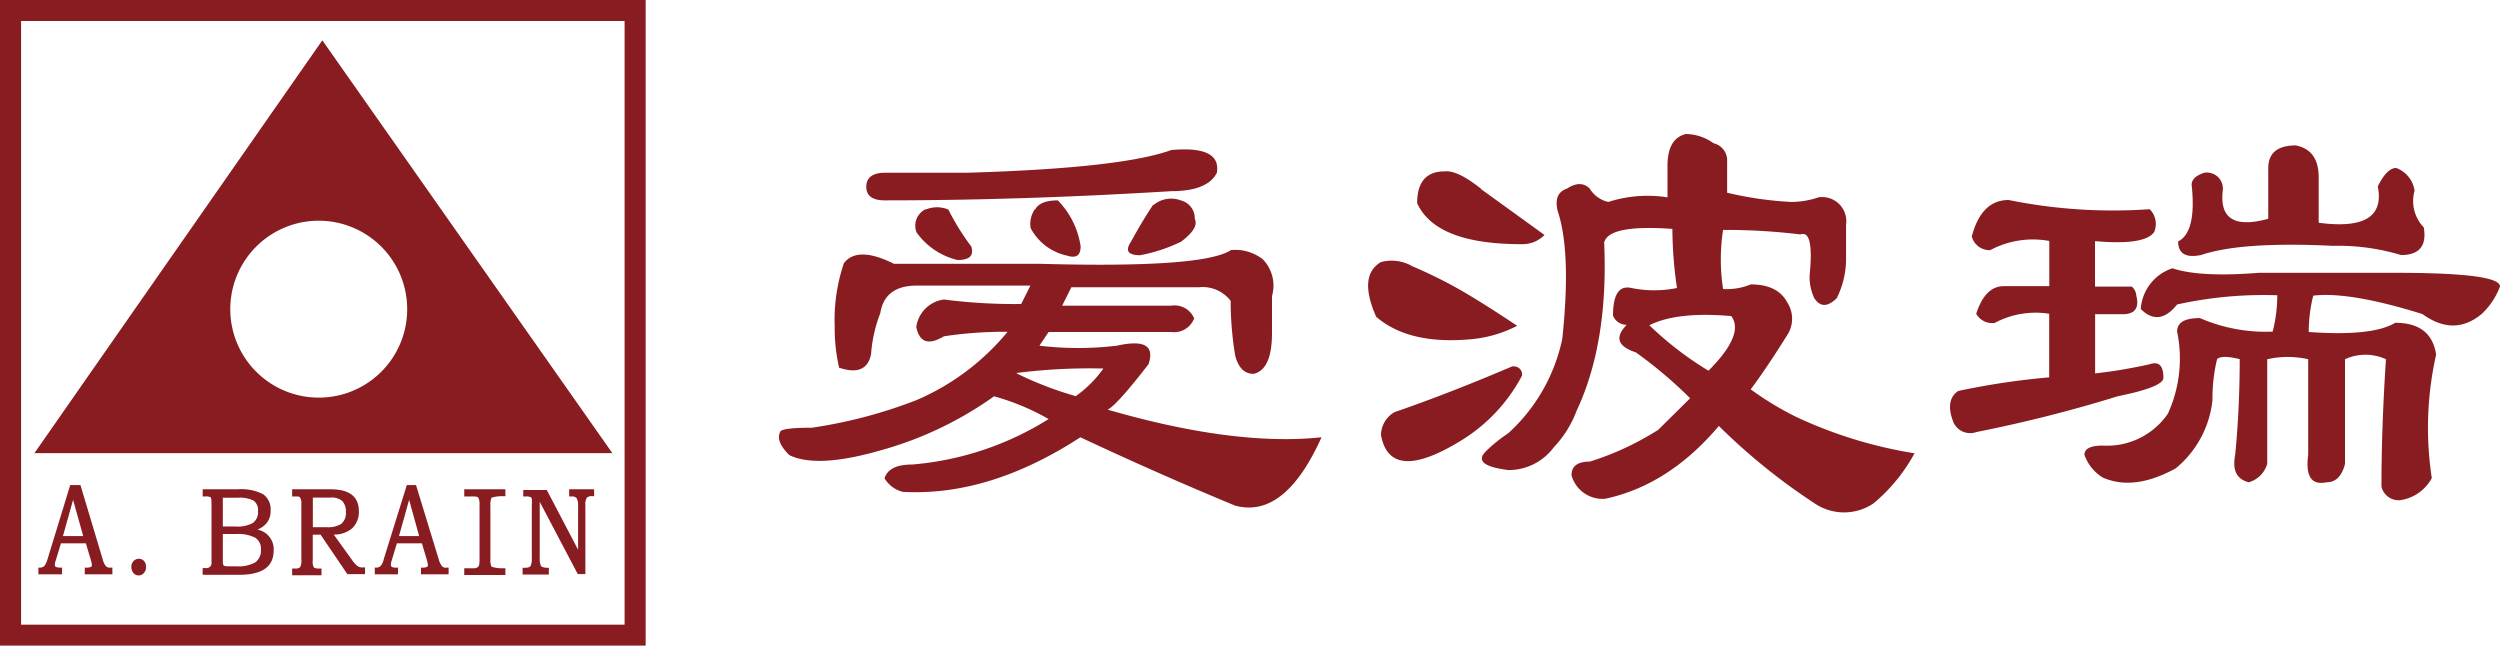
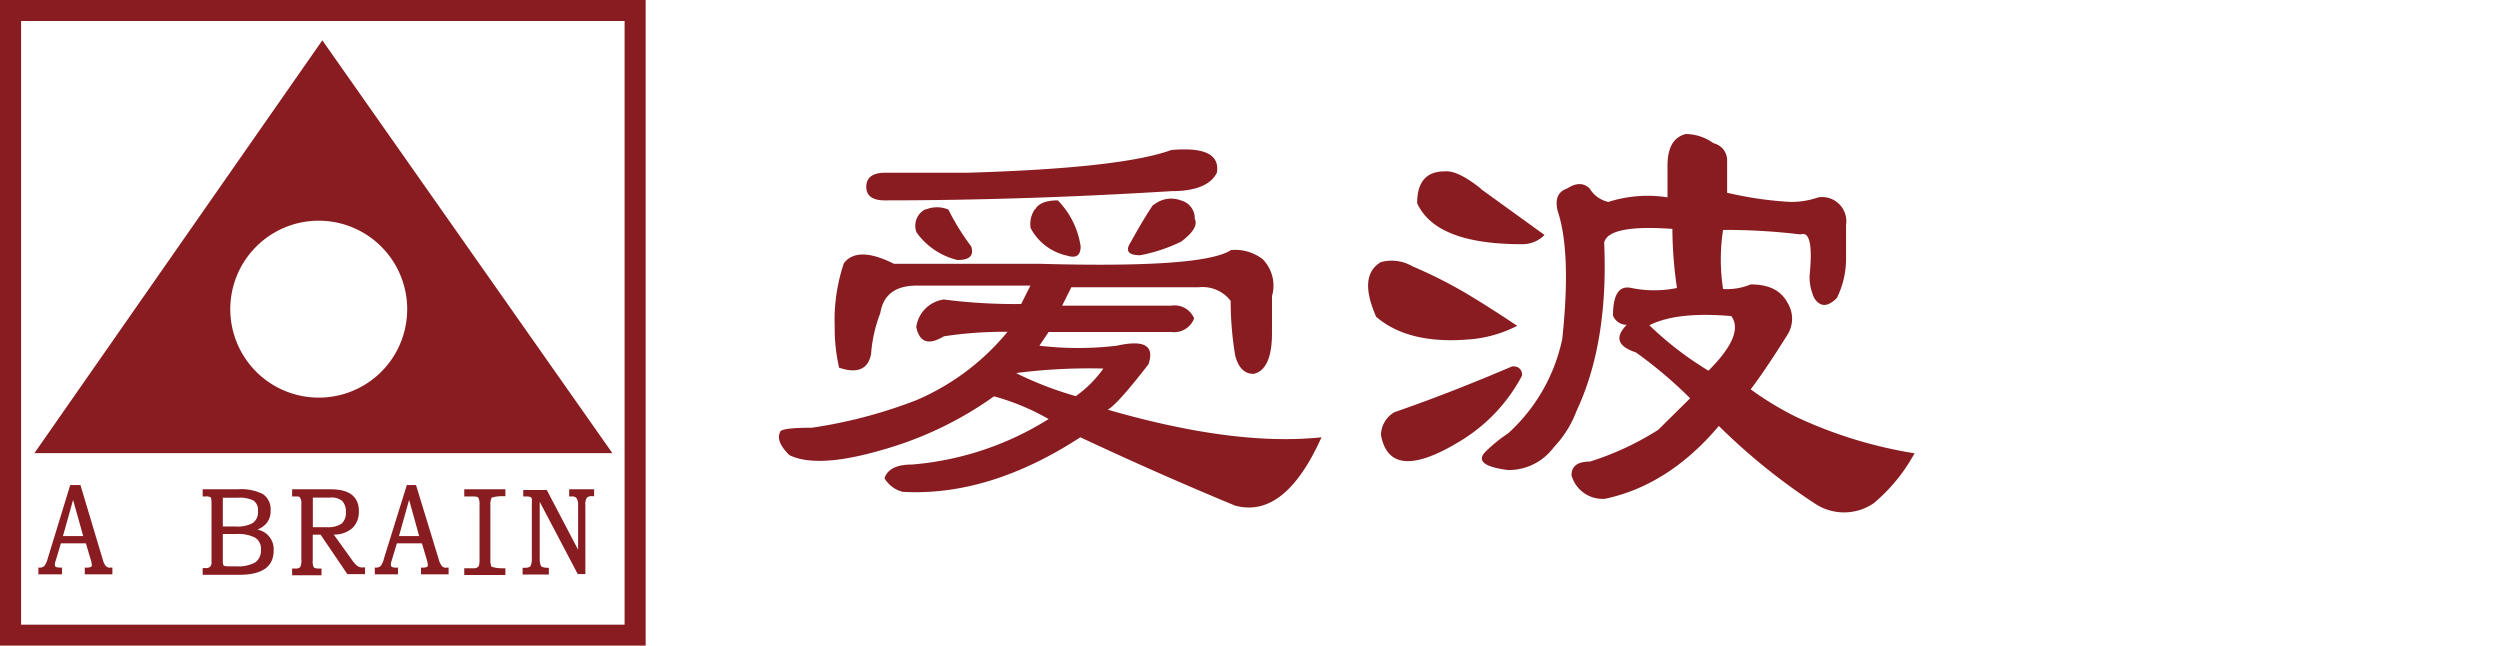
<svg xmlns="http://www.w3.org/2000/svg" id="图层_1" data-name="图层 1" viewBox="0 0 271.62 70.14">
  <defs>
    <style>.cls-1{fill:#891c21;}</style>
  </defs>
  <path class="cls-1" d="M169.38,41.72H185.2Q203,42.22,206,40.23a4.88,4.88,0,0,1,3.46,1,4.11,4.11,0,0,1,1,4v4q0,4-2,4.45-1.49,0-2-2a36,36,0,0,1-.49-5.93,3.84,3.84,0,0,0-3.46-1.48H188.66l-1,2h11.86A2.3,2.3,0,0,1,202,47.65a2.31,2.31,0,0,1-2.48,1.48H186.19l-1,1.49a35.58,35.58,0,0,0,8.41,0c3-.67,4.11,0,3.45,2-2.31,3-3.78,4.61-4.44,4.95q13.83,4,23.23,3-4,8.9-9.4,7.42-8.4-3.48-16.8-7.42-9.9,6.44-19.28,5.93a3.18,3.18,0,0,1-2-1.48c.33-1,1.32-1.49,3-1.49a33,33,0,0,0,14.83-4.94,25.43,25.43,0,0,0-5.93-2.47A39.22,39.22,0,0,1,167.9,62c-4.62,1.33-7.91,1.48-9.89.5-1-1-1.32-1.81-1-2.48,0-.32,1.15-.49,3.46-.49a52.31,52.31,0,0,0,11.37-3,26.12,26.12,0,0,0,9.89-7.42,43.62,43.62,0,0,0-6.92.49c-1.66,1-2.64.67-3-1a3.49,3.49,0,0,1,3-3,60.49,60.49,0,0,0,8.4.49l1-2H171.85c-2.31,0-3.63,1-3.95,3a15.29,15.29,0,0,0-1,4.44q-.49,2.48-3.47,1.48a18.79,18.79,0,0,1-.48-4.45,19.19,19.19,0,0,1,1-6.91Q165.43,39.74,169.38,41.72Zm-1-9.89h8.9q16.8-.49,22.24-2.47,5.44-.49,4.95,2.47c-.66,1.32-2.31,2-4.95,2q-16.31,1-31.14,1c-1.32,0-2-.49-2-1.48S167.07,31.83,168.39,31.83Zm4.45,4a3.18,3.18,0,0,1,2.47,0,25.29,25.29,0,0,0,2.48,4c.32,1-.17,1.48-1.49,1.48a7.66,7.66,0,0,1-4.45-3A2,2,0,0,1,172.84,35.78Zm9.89,17.8a37.87,37.87,0,0,0,6.42,2.47,12.6,12.6,0,0,0,3-3A63,63,0,0,0,182.73,53.58Zm2-17.8c.34-.65,1.16-1,2.47-1a9,9,0,0,1,2.48,5c0,1-.5,1.32-1.49,1a5.85,5.85,0,0,1-3.95-3A2.89,2.89,0,0,1,184.7,35.78Zm12.86-.49a3,3,0,0,1,3-.5,2,2,0,0,1,1.49,2c.33.66-.17,1.49-1.49,2.48a17.68,17.68,0,0,1-4.44,1.47c-1.33,0-1.66-.49-1-1.47C196.08,37.6,196.9,36.27,197.56,35.29Z" transform="translate(-72.26 -13.06)" />
  <path class="cls-1" d="M225.73,42a49.71,49.71,0,0,1,5.94,3q2.47,1.48,5.43,3.46a13.65,13.65,0,0,1-5.43,1.49q-6.43.5-9.89-2.47c-1.32-3-1.15-4.94.5-5.94A4.48,4.48,0,0,1,225.73,42Zm10.89,10.88a.87.87,0,0,1,1,1,18.23,18.23,0,0,1-6.43,6.93q-7.92,4.94-8.89-.5a2.91,2.91,0,0,1,1.47-2.47Q229.69,55.8,236.62,52.84Zm-3.47-19.29,6.92,5a3.35,3.35,0,0,1-2.47,1c-6.27,0-10-1.48-11.37-4.45q0-3.47,3-3.46C230.18,31.58,231.5,32.24,233.15,33.55Zm22.74,22.74A47.83,47.83,0,0,0,250,51.35c-2-.66-2.32-1.65-1-3a1.58,1.58,0,0,1-1.49-1q0-3.46,2-3a12.38,12.38,0,0,0,4.95,0,45.54,45.54,0,0,1-.5-6.42c-4.61-.33-7.09.16-7.41,1.48q.48,10.88-3,18.29a11.62,11.62,0,0,1-2.47,3.95,6.1,6.1,0,0,1-4.95,2.48c-2.63-.33-3.45-1-2.47-2a16.67,16.67,0,0,1,2.47-2A19.15,19.15,0,0,0,242,49.87c.66-6.27.5-10.87-.49-13.85-.33-1.31,0-2.13,1-2.47,1-.65,1.81-.65,2.47,0A3.16,3.16,0,0,0,247,35a14,14,0,0,1,6.43-.5V31.08c0-2,.66-3.13,2-3.46a5.26,5.26,0,0,1,3,1,1.92,1.92,0,0,1,1.48,2V34a39,39,0,0,0,6.92,1,9.08,9.08,0,0,0,3-.5,2.63,2.63,0,0,1,3,3V41a9.61,9.61,0,0,1-1,4.44c-1,1-1.81,1-2.46,0a5.44,5.44,0,0,1-.5-2.46q.5-5-1-4.45a67.7,67.7,0,0,0-8.4-.49,20.91,20.91,0,0,0,0,6.42,6.69,6.69,0,0,0,3-.5c2,0,3.3.67,4,2a3.26,3.26,0,0,1,0,3.46c-1.65,2.64-3,4.62-4,5.94a33.44,33.44,0,0,0,4.95,3,48.21,48.21,0,0,0,12.85,3.95,18.72,18.72,0,0,1-4.44,5.43,5.71,5.71,0,0,1-6.43,0,66.73,66.73,0,0,1-10.39-8.4q-5.43,6.43-12.35,7.91A3.5,3.5,0,0,1,243,64.7c0-1,.66-1.49,2-1.49a31.13,31.13,0,0,0,7.42-3.45Zm2-3c2.63-2.64,3.45-4.61,2.47-5.93-4-.34-6.92,0-8.9,1A36.27,36.27,0,0,0,257.87,53.33Z" transform="translate(-72.26 -13.06)" />
-   <path class="cls-1" d="M290.49,34.79a57.11,57.11,0,0,0,15.33,1,2.25,2.25,0,0,1,.49,2.47q-1,1.48-6.43,1v4.94h4a1.42,1.42,0,0,1,.49,1c.33,1.32-.16,2-1.48,2h-3v6.43a54.28,54.28,0,0,0,5.94-1c1-.33,1.48.16,1.48,1.48q0,1-4.95,2A152.38,152.38,0,0,1,287,60a2,2,0,0,1-2.48-1c-.66-1.64-.49-2.8.49-3.46a80.69,80.69,0,0,1,9.89-1.48V47.15a9.42,9.42,0,0,0-5.93,1,2,2,0,0,1-2-1c.65-2,1.64-3,3-3h4.94V39.24a9.85,9.85,0,0,0-6.42,1,2,2,0,0,1-2-1.48Q287.53,34.79,290.49,34.79Zm17.8,7.42q3,1,9.39.49h14.83q11.37,0,11.37,1.48a7.79,7.79,0,0,1-2,3q-3,2.48-6.43,0c-5.26-1.64-9.22-2.31-11.86-2a16.25,16.25,0,0,0-.49,3.95c4.61.33,7.75,0,9.39-1q3.94,0,4.45,3.46A36.13,36.13,0,0,0,336.47,65,4.65,4.65,0,0,1,333,67.41a1.93,1.93,0,0,1-2-1.47q0-6.44.49-13.85a5.31,5.31,0,0,0-4.45,0V63.46c-.33,1.32-1,2-2,2-1.66.34-2.31-.65-2-3V52.09a10.15,10.15,0,0,0-4.45,0V63.46a2.94,2.94,0,0,1-2,2c-1.32-.33-1.81-1.3-1.48-3,.32-3.29.49-6.75.49-10.38-1.31-.32-2.14-.32-2.46,0a18.41,18.41,0,0,0-.5,4.45,11.07,11.07,0,0,1-4,7.42c-3,1.64-5.6,2-7.91,1a4.71,4.71,0,0,1-2-2.48c0-.65.65-1,2-1A8,8,0,0,0,307.8,58a14.4,14.4,0,0,0,1-8.91c0-1,.83-1.47,2.48-1.47a17.93,17.93,0,0,0,7.9,1.47,15.67,15.67,0,0,0,.5-3.95,43.66,43.66,0,0,0-10.88,1c-1.32,1.65-2.63,1.81-3.95.49A5,5,0,0,1,308.29,42.21Zm3.46-10.38a1.74,1.74,0,0,1,2,2c-.32,3,1.32,4,4.95,3V31.34c0-1.65,1-2.48,3-2.48,1.65.33,2.48,1.48,2.48,3.46v4.94c4.95.66,7.08-.66,6.42-3.95.66-1.32,1.32-2,2-2a3.1,3.1,0,0,1,2,2.46,4.14,4.14,0,0,0,1,4c.34,2-.49,3-2.47,3a23.64,23.64,0,0,0-7.41-1c-6.6-.32-11.37,0-14.33,1-1.65.33-2.48-.16-2.48-1.48,1.32-.66,1.81-2.64,1.49-5.93C310.27,32.65,310.76,32.15,311.75,31.83Z" transform="translate(-72.26 -13.06)" />
  <path class="cls-1" d="M83.74,74.54a1.91,1.91,0,0,1-.31-.67L81,65.76H79.89l-2.45,8a2.19,2.19,0,0,1-.37.8.74.74,0,0,1-.55.17h-.09v.73H79v-.73h-.09a1.54,1.54,0,0,1-.57-.07.25.25,0,0,1-.12-.24,1.23,1.23,0,0,1,.09-.44l.57-1.89h2.71l.5,1.68a2.6,2.6,0,0,1,.15.67.21.21,0,0,1-.11.22,1.35,1.35,0,0,1-.57.07h-.09v.73h3v-.73h-.2A.59.59,0,0,1,83.74,74.54ZM81.3,71.3H79.1l1.1-3.93Z" transform="translate(-72.26 -13.06)" />
-   <path class="cls-1" d="M87.32,73.77a.79.79,0,0,0-.56.26.9.9,0,0,0-.23.62,1,1,0,0,0,.23.66.72.72,0,0,0,.56.27.74.74,0,0,0,.58-.27.91.91,0,0,0,.22-.66A.88.88,0,0,0,87.9,74,.77.77,0,0,0,87.32,73.77Z" transform="translate(-72.26 -13.06)" />
  <path class="cls-1" d="M100.22,70.6a2.4,2.4,0,0,0,1-.7,2,2,0,0,0,.44-1.34,2,2,0,0,0-.82-1.81,5.25,5.25,0,0,0-2.76-.53h-3.8V67h.32a1,1,0,0,1,.54.09c.07.06.1.3.1.71v6.32a.65.65,0,0,1-.14.5.63.63,0,0,1-.5.16h-.32v.73h4c2.46,0,3.71-.88,3.71-2.62A2.16,2.16,0,0,0,100.22,70.6Zm-2.42-.34H96.47V67.14h1.62a3.33,3.33,0,0,1,1.72.31,1.24,1.24,0,0,1,.48,1.13,1.43,1.43,0,0,1-.59,1.32A3.5,3.5,0,0,1,97.8,70.26Zm-.68,4.33c-.43,0-.53-.06-.56-.09s-.09-.13-.09-.55V71.08H97.9a4.13,4.13,0,0,1,2.07.39,1.41,1.41,0,0,1,.64,1.32,1.56,1.56,0,0,1-.63,1.38,3.83,3.83,0,0,1-2.08.42Z" transform="translate(-72.26 -13.06)" />
  <path class="cls-1" d="M111.09,74.55a2.66,2.66,0,0,1-.57-.63l-2-2.78a3,3,0,0,0,2-.68,2.44,2.44,0,0,0,.73-1.85c0-1.58-1-2.39-3.07-2.39H104V67h.42c.24,0,.39,0,.46.16a1.07,1.07,0,0,1,.12.62v6a1.76,1.76,0,0,1-.12.89.68.68,0,0,1-.52.16H104v.73h3.19v-.73h-.3c-.34,0-.5-.08-.55-.15a1.46,1.46,0,0,1-.1-.74V71.15h.85L110,75.44l0,0h1.92v-.73h-.23A.9.9,0,0,1,111.09,74.55Zm-1.25-5.87a1.54,1.54,0,0,1-.49,1.29,2.69,2.69,0,0,1-1.57.37h-1.53V67.12h1.94a1.75,1.75,0,0,1,1.25.37A1.64,1.64,0,0,1,109.84,68.68Z" transform="translate(-72.26 -13.06)" />
  <path class="cls-1" d="M120.26,74.54a1.89,1.89,0,0,1-.32-.67l-2.48-8.11h-1l-2.49,8a1.92,1.92,0,0,1-.36.8.73.73,0,0,1-.54.17h-.09v.73h2.52v-.73h-.09a1.24,1.24,0,0,1-.57-.07.28.28,0,0,1-.11-.24,1.43,1.43,0,0,1,.08-.44l.57-1.89h2.72l.5,1.68a3.52,3.52,0,0,1,.15.67.25.25,0,0,1-.11.22,1.34,1.34,0,0,1-.56.07H118v.73h3v-.73h-.21A.52.52,0,0,1,120.26,74.54ZM117.8,71.3h-2.19l1.1-3.93Z" transform="translate(-72.26 -13.06)" />
  <path class="cls-1" d="M122.7,67h1q.45,0,.54.15a1.61,1.61,0,0,1,.12.76v6c0,.52-.09.68-.15.73a.66.66,0,0,1-.51.16h-1v.73h4.47v-.73h-.32a3.61,3.61,0,0,1-1.19-.17,1.61,1.61,0,0,1-.12-.72V68a1.87,1.87,0,0,1,.13-.87,3.9,3.9,0,0,1,1.18-.16h.32v-.75H122.7Z" transform="translate(-72.26 -13.06)" />
  <path class="cls-1" d="M134.1,66.22V67h.29a.6.6,0,0,1,.51.18,1.42,1.42,0,0,1,.17.79v4.82l-3.4-6.49,0,0h-2.56V67h.3a1.13,1.13,0,0,1,.49.07l0,0c.06,0,.11.08.14.18a5.11,5.11,0,0,1,0,.7V73.7a1.77,1.77,0,0,1-.14.86c-.08.12-.29.19-.63.19h-.23v.73h2.85v-.73h-.09c-.42,0-.69-.08-.77-.21a2,2,0,0,1-.13-.84V67.58l4.13,7.85,0,0h.83V67.94a1.34,1.34,0,0,1,.15-.79.69.69,0,0,1,.57-.18h.23v-.75Z" transform="translate(-72.26 -13.06)" />
  <path class="cls-1" d="M72.26,13.06V83.21h70.15V13.06Zm67.86,67.87H74.55V15.34h65.57Z" transform="translate(-72.26 -13.06)" />
  <path class="cls-1" d="M107.28,17.44,76,62.29h62.79Zm-.39,38.82a9.61,9.61,0,1,1,9.61-9.61A9.6,9.6,0,0,1,106.89,56.26Z" transform="translate(-72.26 -13.06)" />
</svg>